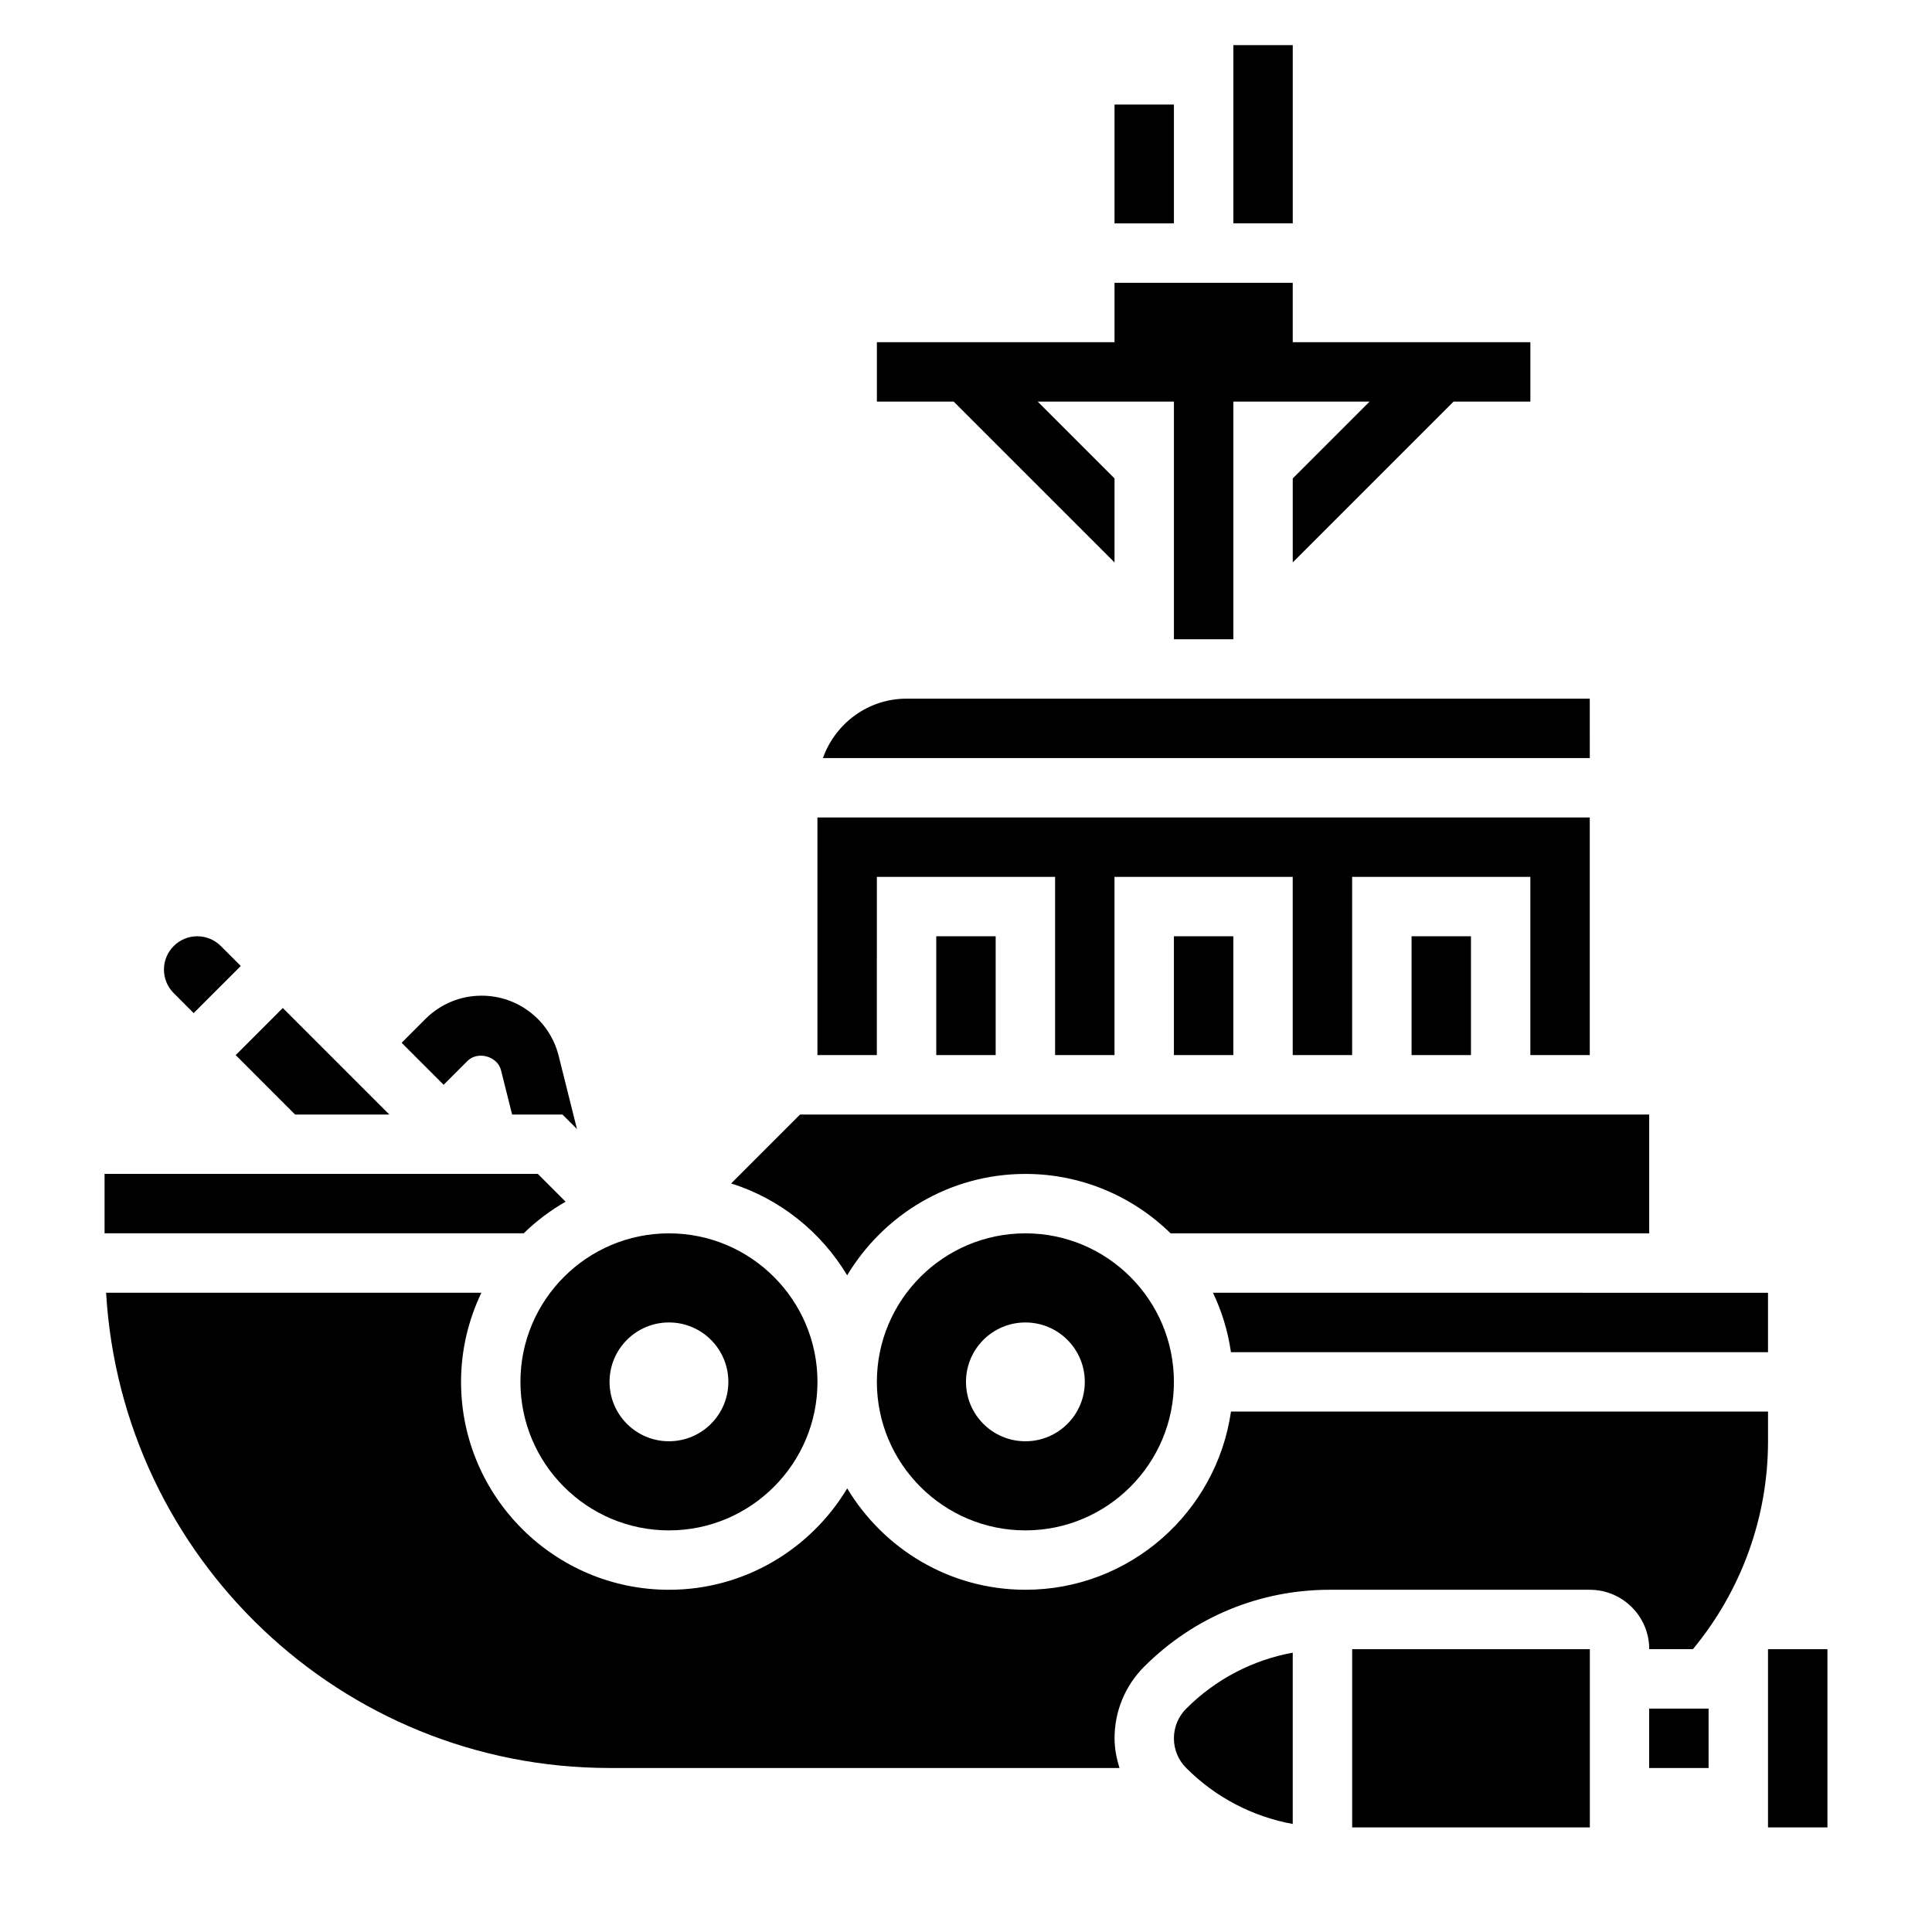
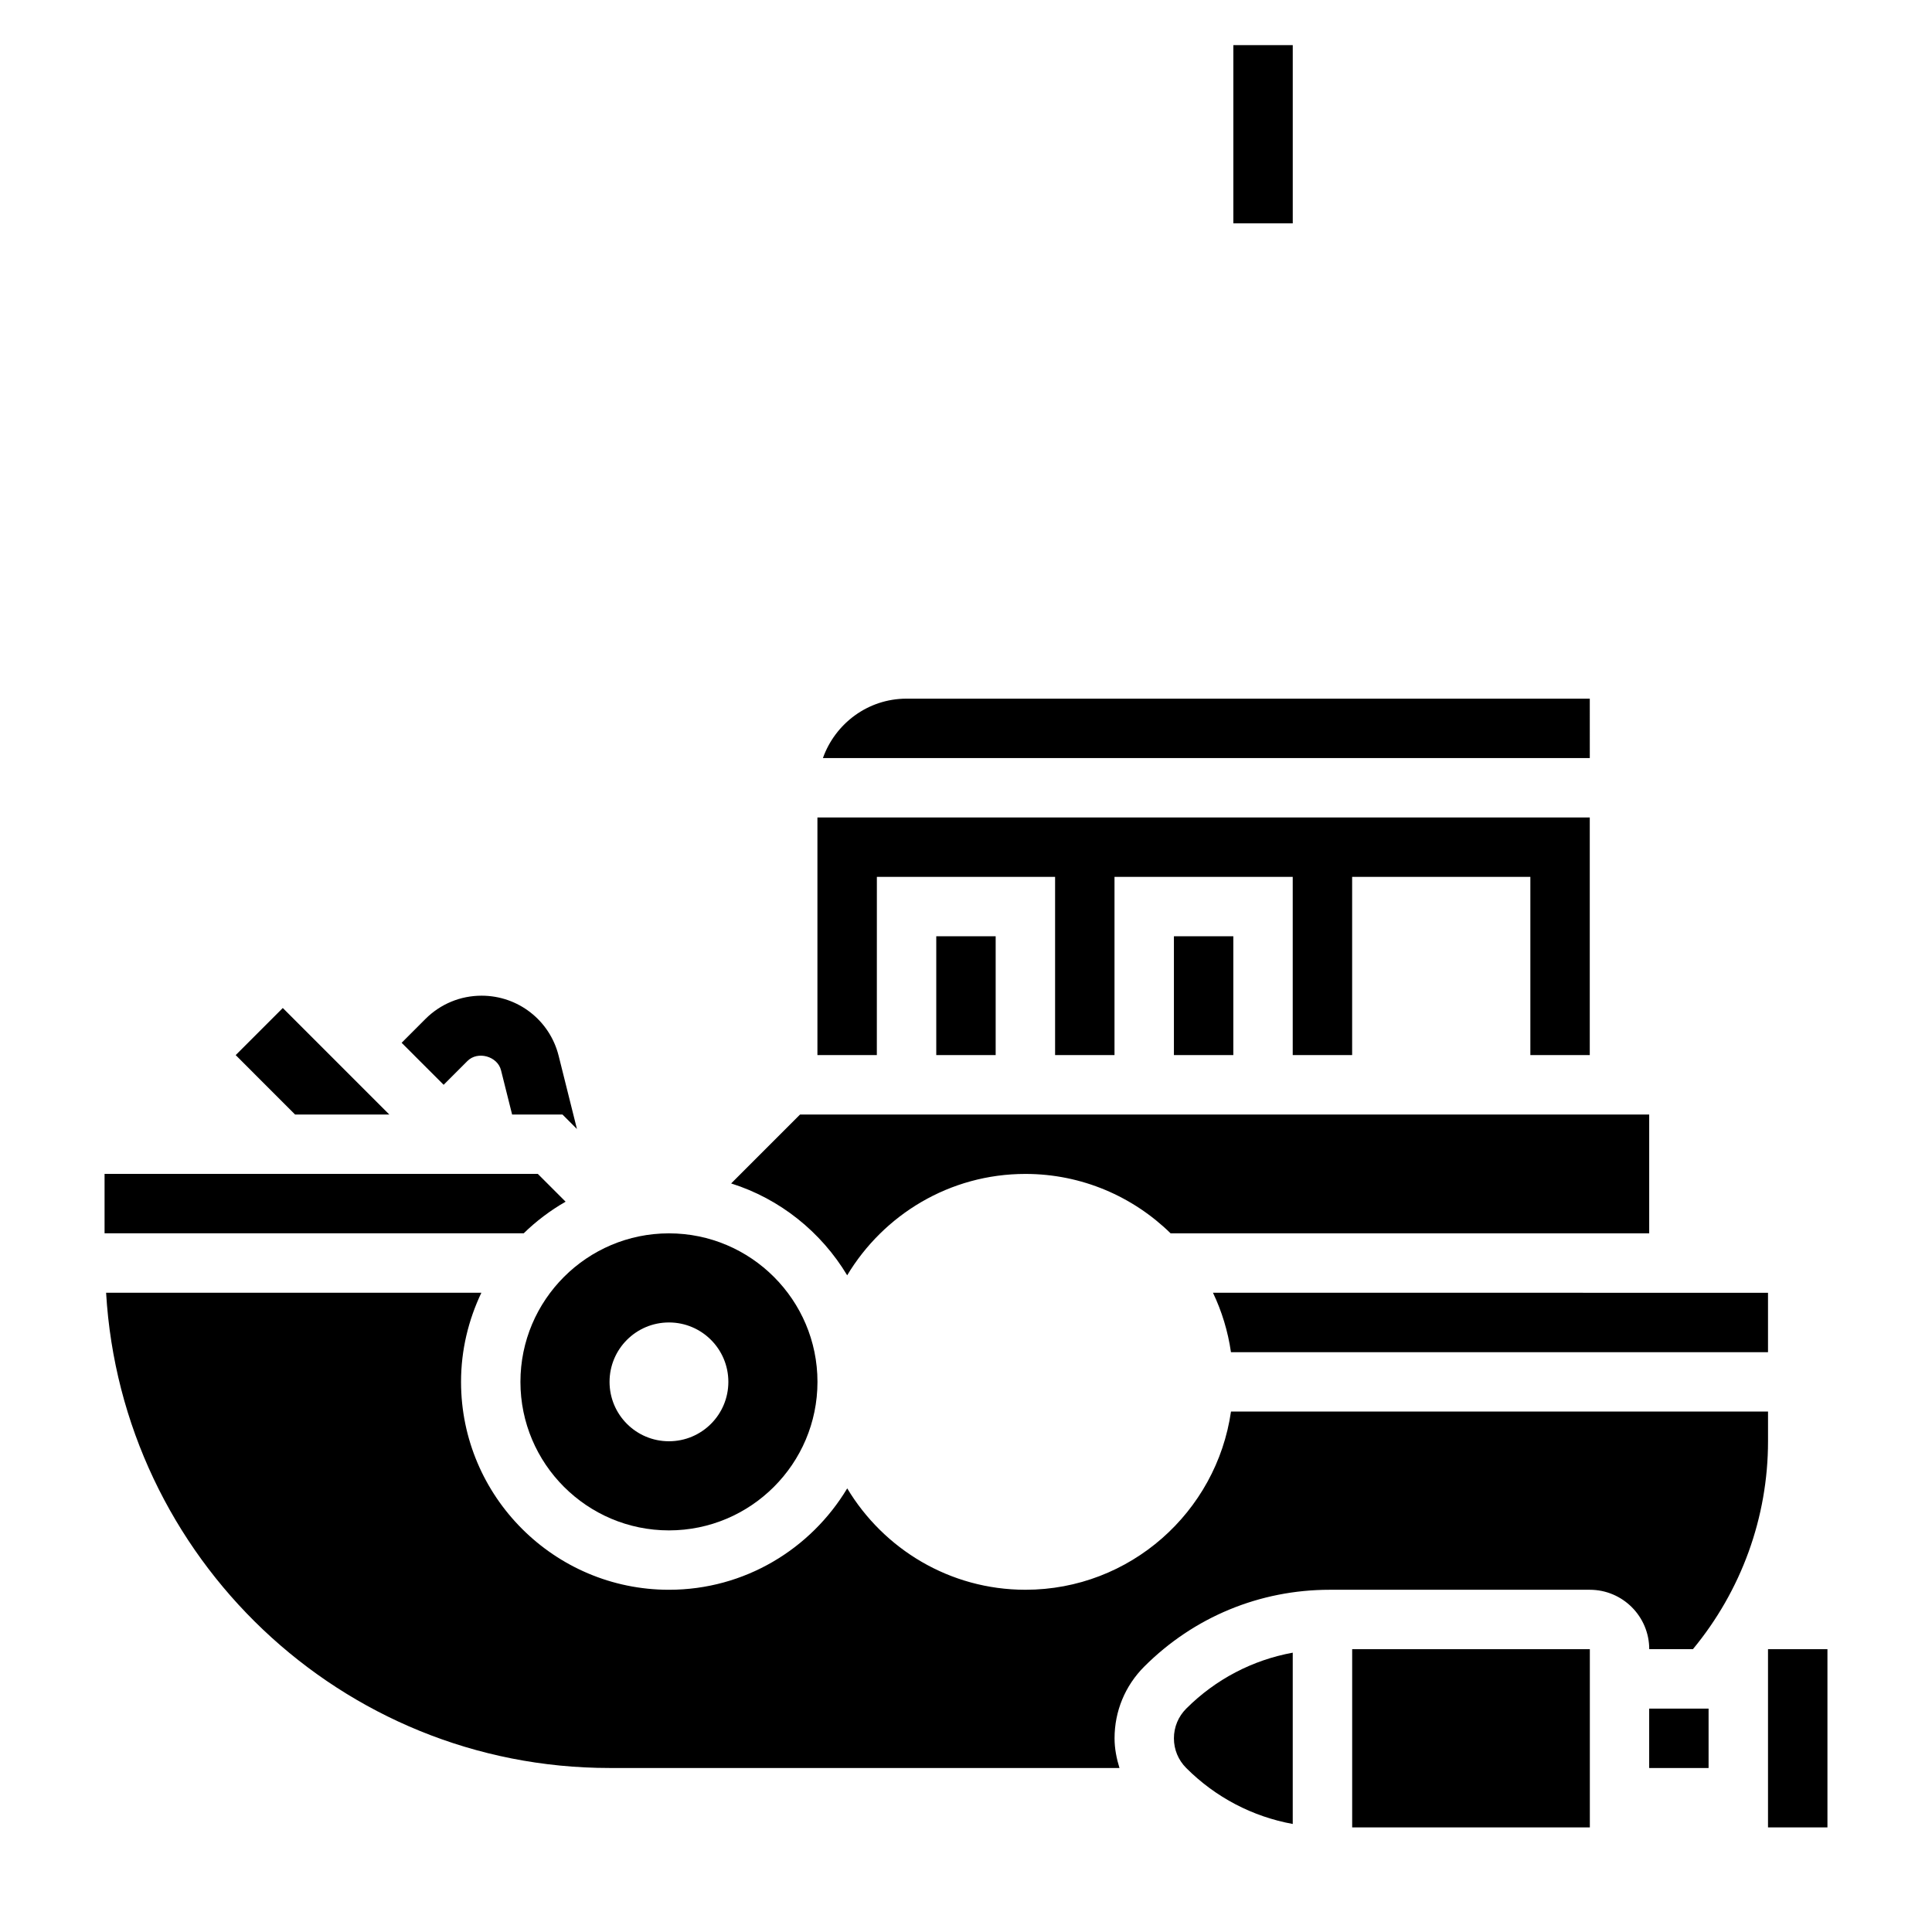
<svg xmlns="http://www.w3.org/2000/svg" fill="#000000" width="800px" height="800px" version="1.1" viewBox="144 144 512 512">
  <g>
    <path d="m267.88 425.17c2.731-2.731 7.973-1.25 8.895 2.457l2.938 11.73h13.344l3.84 3.84-4.848-19.391c-2.34-9.379-10.73-15.938-20.414-15.938-5.613 0-10.902 2.188-14.887 6.164l-6.312 6.32 11.133 11.133z" />
    <path d="m392.12 392.12h15.742v31.488h-15.742z" />
-     <path d="m518.08 392.12h15.742v31.488h-15.742z" />
    <path d="m455.1 392.12h15.742v31.488h-15.742z" />
    <path d="m470.22 502.34h142.32v-15.742l-147.09-0.004c2.34 4.898 3.961 10.188 4.766 15.746z" />
    <path d="m368.51 481.97c9.641-16.059 27.172-26.867 47.23-26.867 14.973 0 28.551 6.023 38.484 15.742l126.83 0.004v-31.488h-225.03l-18.262 18.262c12.98 4.086 23.867 12.887 30.75 24.348z" />
    <path d="m612.54 581.05h15.75v47.23h-15.75z" />
    <path d="m376.38 376.38h47.23v47.23h15.746v-47.23h47.23v47.23h15.746v-47.23h47.23v47.23h15.746v-62.977h-204.68v62.977h15.746z" />
    <path d="m565.31 329.15h-181.06c-10.25 0-18.91 6.606-22.168 15.742l203.23 0.004z" />
-     <path d="m415.74 470.85c-21.703 0-39.359 17.656-39.359 39.359s17.656 39.359 39.359 39.359c21.703 0 39.359-17.656 39.359-39.359s-17.656-39.359-39.359-39.359zm0 55.102c-8.699 0-15.742-7.047-15.742-15.742 0-8.699 7.047-15.742 15.742-15.742 8.699 0 15.742 7.047 15.742 15.742 0.004 8.699-7.043 15.742-15.742 15.742z" />
    <path d="m293.89 462.46-7.359-7.363h-114.82v15.742h111.08c3.312-3.242 7.043-6.051 11.098-8.379z" />
    <path d="m592.64 581.05c12.812-15.492 19.906-34.895 19.906-55.105v-7.871h-142.32c-3.84 26.656-26.773 47.23-54.473 47.23-20.059 0-37.59-10.809-47.23-26.867-9.648 16.062-27.18 26.871-47.238 26.871-30.387 0-55.105-24.727-55.105-55.105 0-8.453 1.977-16.445 5.391-23.617h-99.453c4.109 70.125 62.293 125.95 133.43 125.95h135.12c-0.773-2.535-1.301-5.148-1.301-7.871 0-7.172 2.793-13.926 7.871-19.004 13.129-13.129 30.582-20.355 49.145-20.355h68.938c8.684 0 15.742 7.062 15.742 15.742z" />
    <path d="m455.1 604.67c0 2.977 1.156 5.762 3.266 7.871 7.801 7.809 17.594 12.887 28.223 14.832v-45.398c-10.629 1.945-20.422 7.023-28.23 14.832-2.098 2.102-3.258 4.887-3.258 7.863z" />
    <path d="m581.05 596.8h15.742v15.742h-15.742z" />
    <path d="m502.34 581.05h62.984v47.23h-62.984z" />
    <path d="m281.92 510.21c0 21.703 17.656 39.359 39.359 39.359s39.359-17.656 39.359-39.359-17.656-39.359-39.359-39.359-39.359 17.656-39.359 39.359zm39.359-15.746c8.699 0 15.742 7.047 15.742 15.742 0 8.699-7.047 15.742-15.742 15.742-8.699 0-15.742-7.047-15.742-15.742s7.043-15.742 15.742-15.742z" />
    <path d="m222.2 439.36h24.973l-28.23-28.23-12.484 12.484z" />
-     <path d="m195.32 412.48 12.488-12.484-5.289-5.289c-1.672-1.664-3.883-2.586-6.246-2.586-4.863 0-8.824 3.961-8.824 8.824 0 2.363 0.922 4.574 2.582 6.242z" />
-     <path d="m439.36 293.05v-22.262l-20.359-20.359h36.102v62.977h15.746v-62.977h36.102l-20.359 20.359v22.262l42.621-42.621h20.355v-15.742h-62.977v-15.746h-47.23v15.746h-62.977v15.742h20.355z" />
    <path d="m470.85 155.96h15.742v47.23h-15.742z" />
-     <path d="m439.36 171.71h15.742v31.488h-15.742z" />
  </g>
</svg>